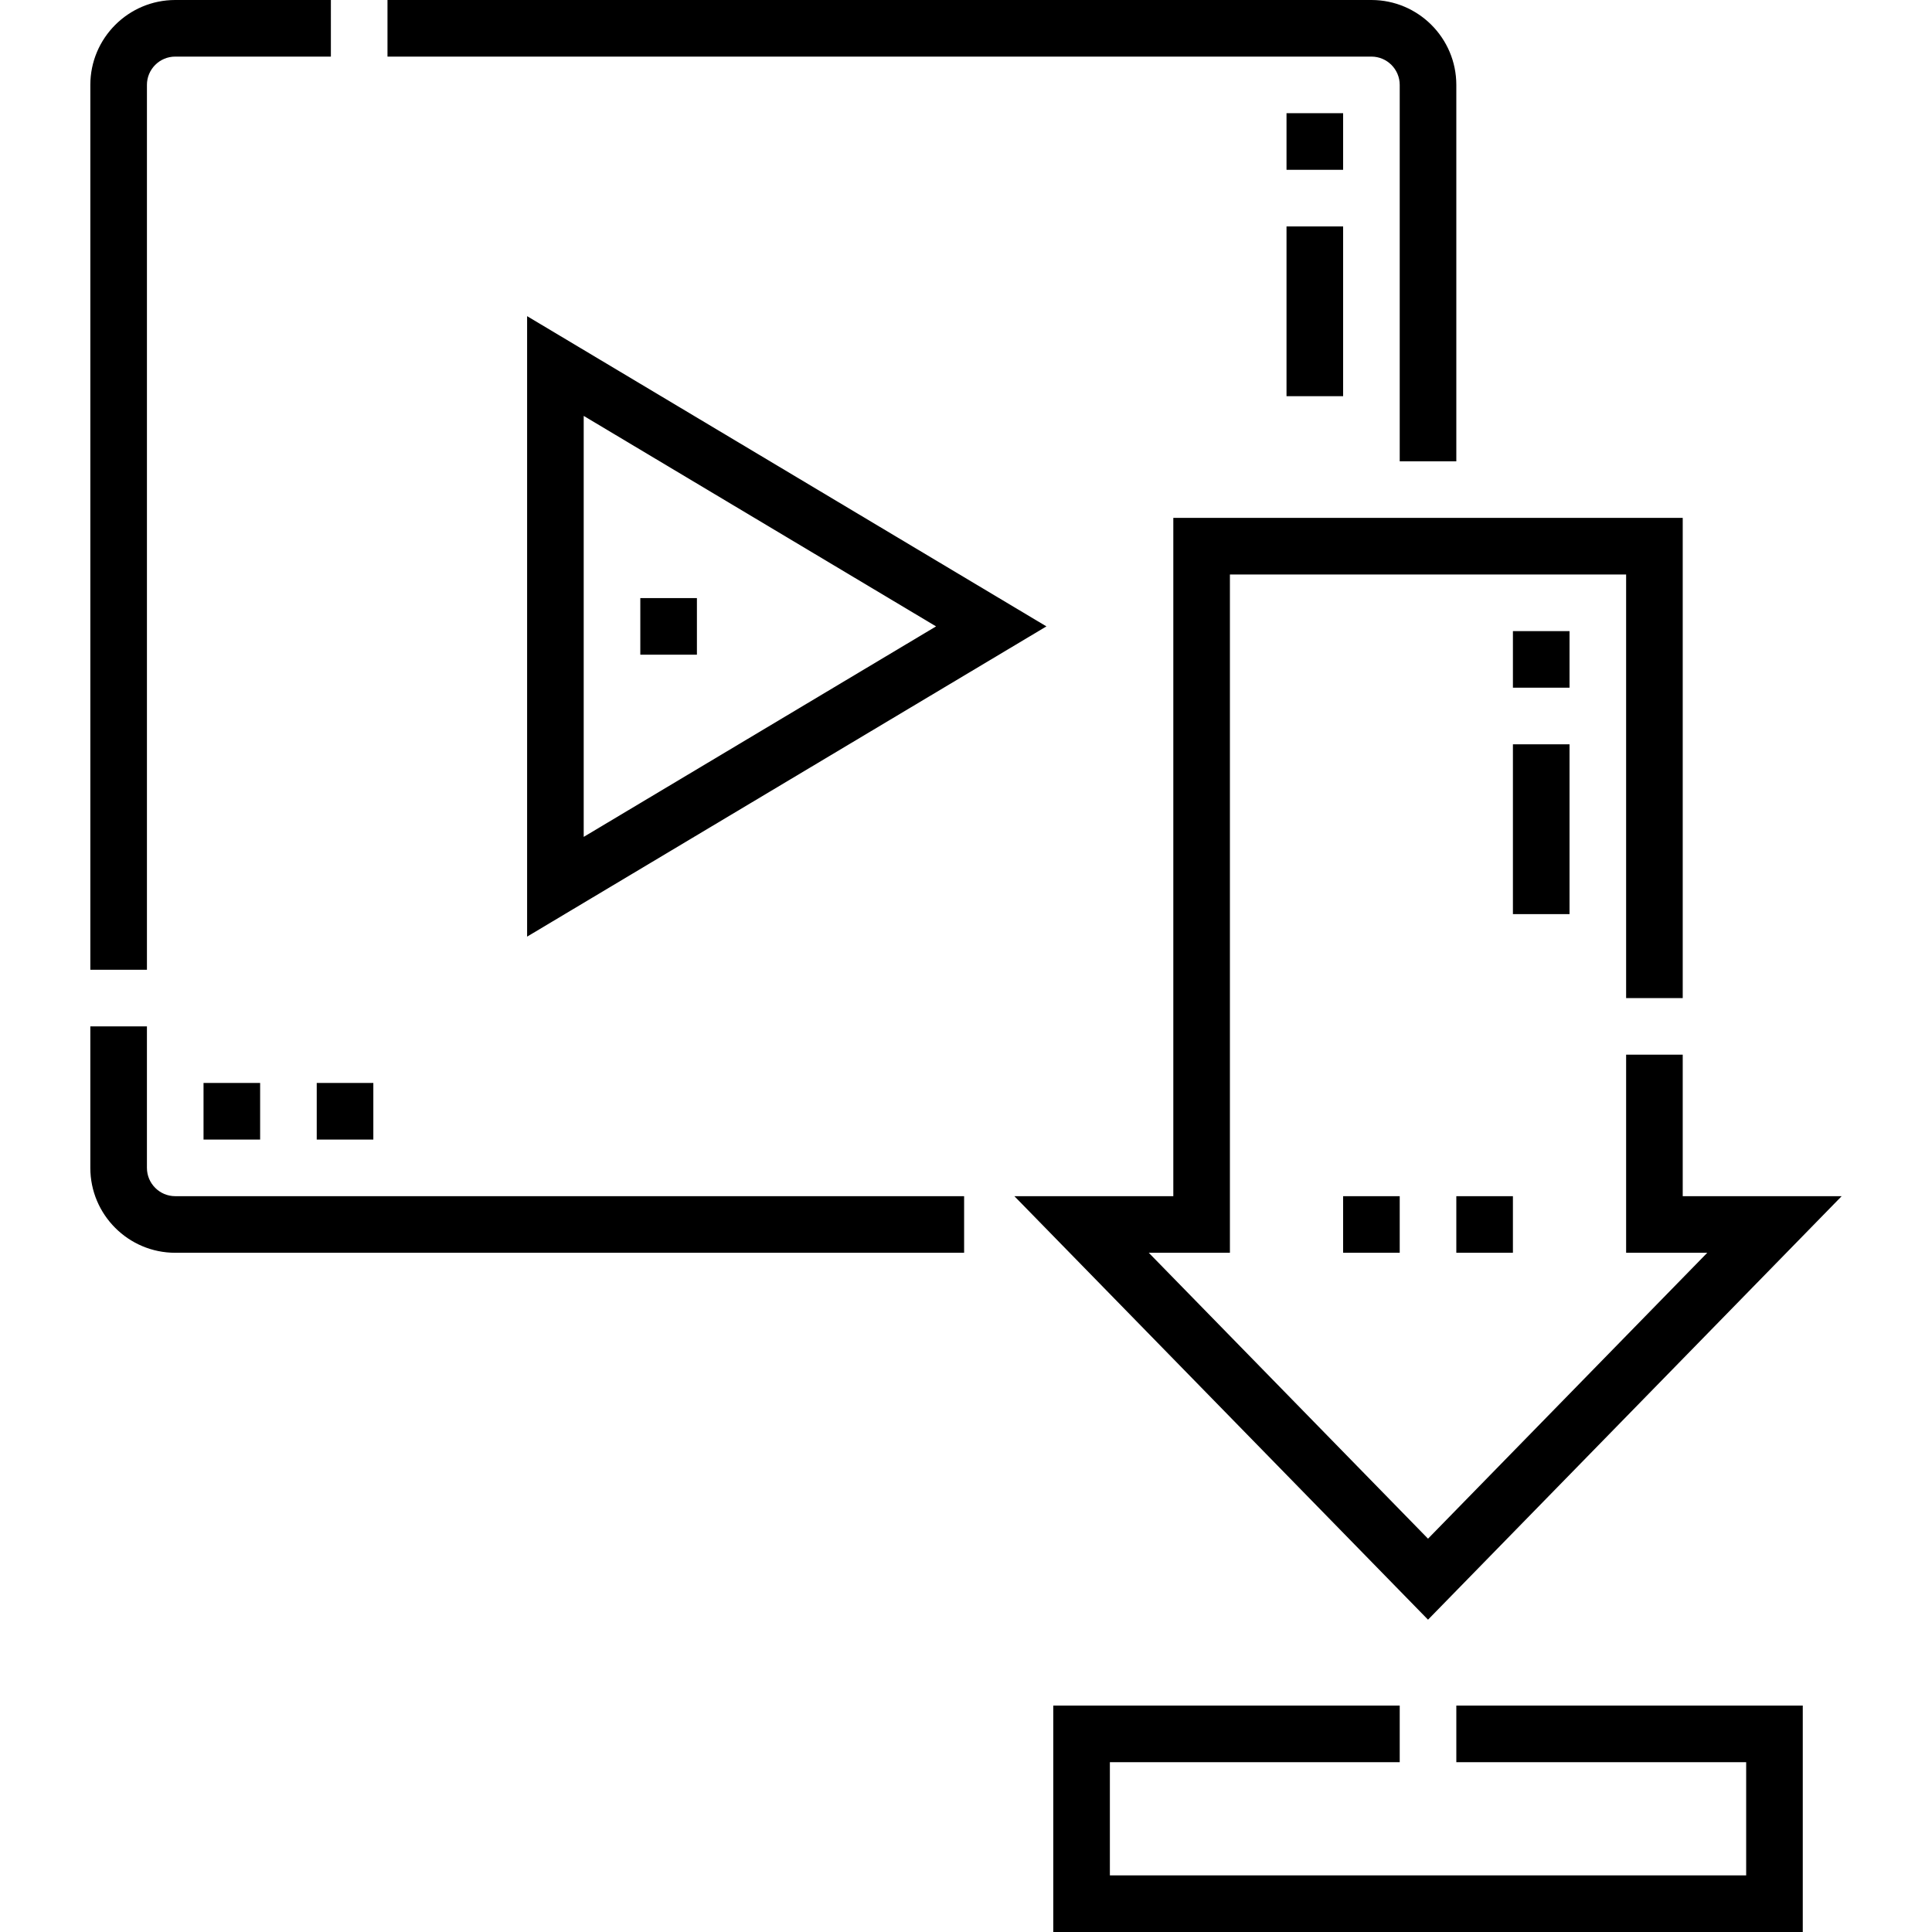
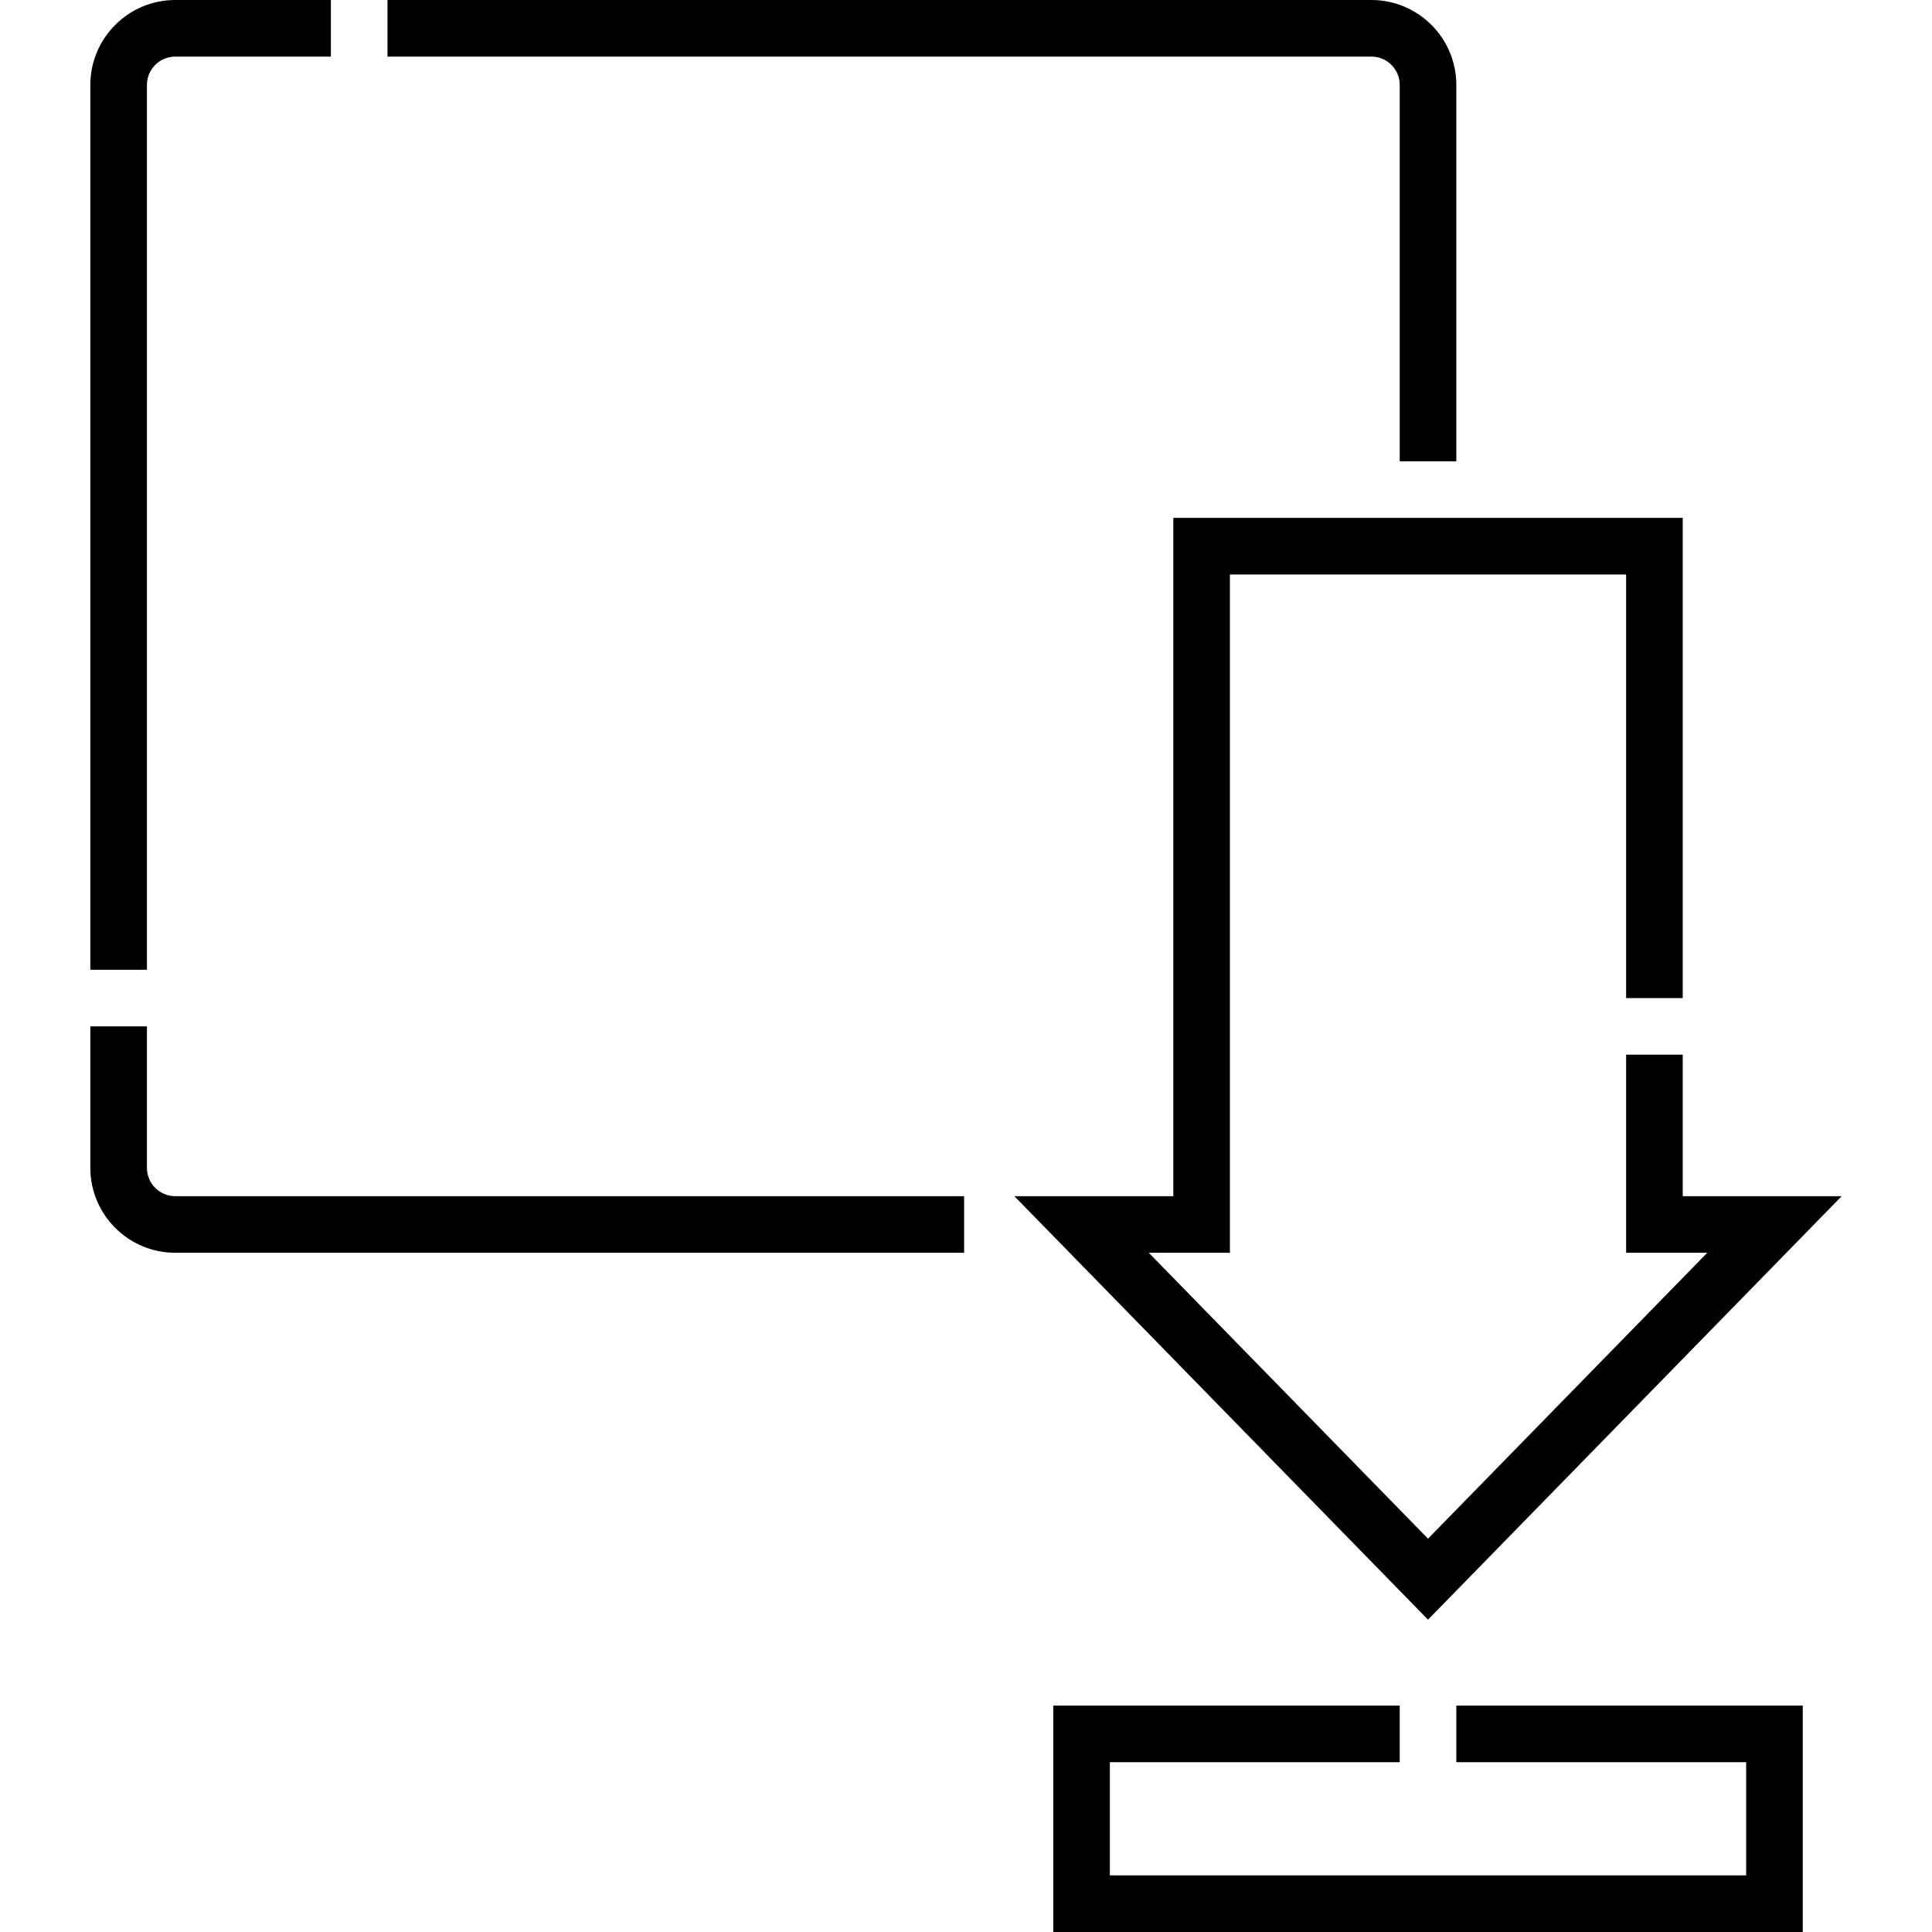
<svg xmlns="http://www.w3.org/2000/svg" height="512" width="512">
  <path d="M38.938 309.499V272h-15v37.499c0 12.406 10.094 22.5 22.5 22.5h209.064v-15H46.439c-4.136 0-7.501-3.364-7.501-7.5zM38.938 22.5c0-4.136 3.365-7.5 7.5-7.5h41.249V0H46.439c-12.407 0-22.5 10.094-22.5 22.5v234.499h15V22.5zM370.94 22.5v99.749h15V22.5c0-12.406-10.094-22.5-22.5-22.5H102.688v15H363.44c4.135 0 7.5 3.364 7.5 7.5zM488.062 316.999H445.94V279.5h-15v52.499h21.504l-74.004 75.766-74.003-75.766h21.503V152.248h105v112.251h15V137.248h-135v179.751h-42.121L378.44 429.231zM385.941 467h76.811v30H294.128v-30h76.812v-15h-91.812v60h198.624v-60h-91.811z" />
-   <path d="M340.94 60h15v45h-15zM340.94 30h15v15h-15zM400.94 197.248h15v45h-15zM400.94 167.248h15v15h-15zM83.938 286.999h15v15h-15zM53.938 286.999h15v15h-15zM277.313 166L139.689 83.782v164.435zm-122.624-55.784L248.065 166l-93.376 55.783zM355.94 316.999h15v15h-15zM385.94 316.999h15v15h-15z" />
-   <path d="M169.689 158.5h15v15h-15z" />
</svg>